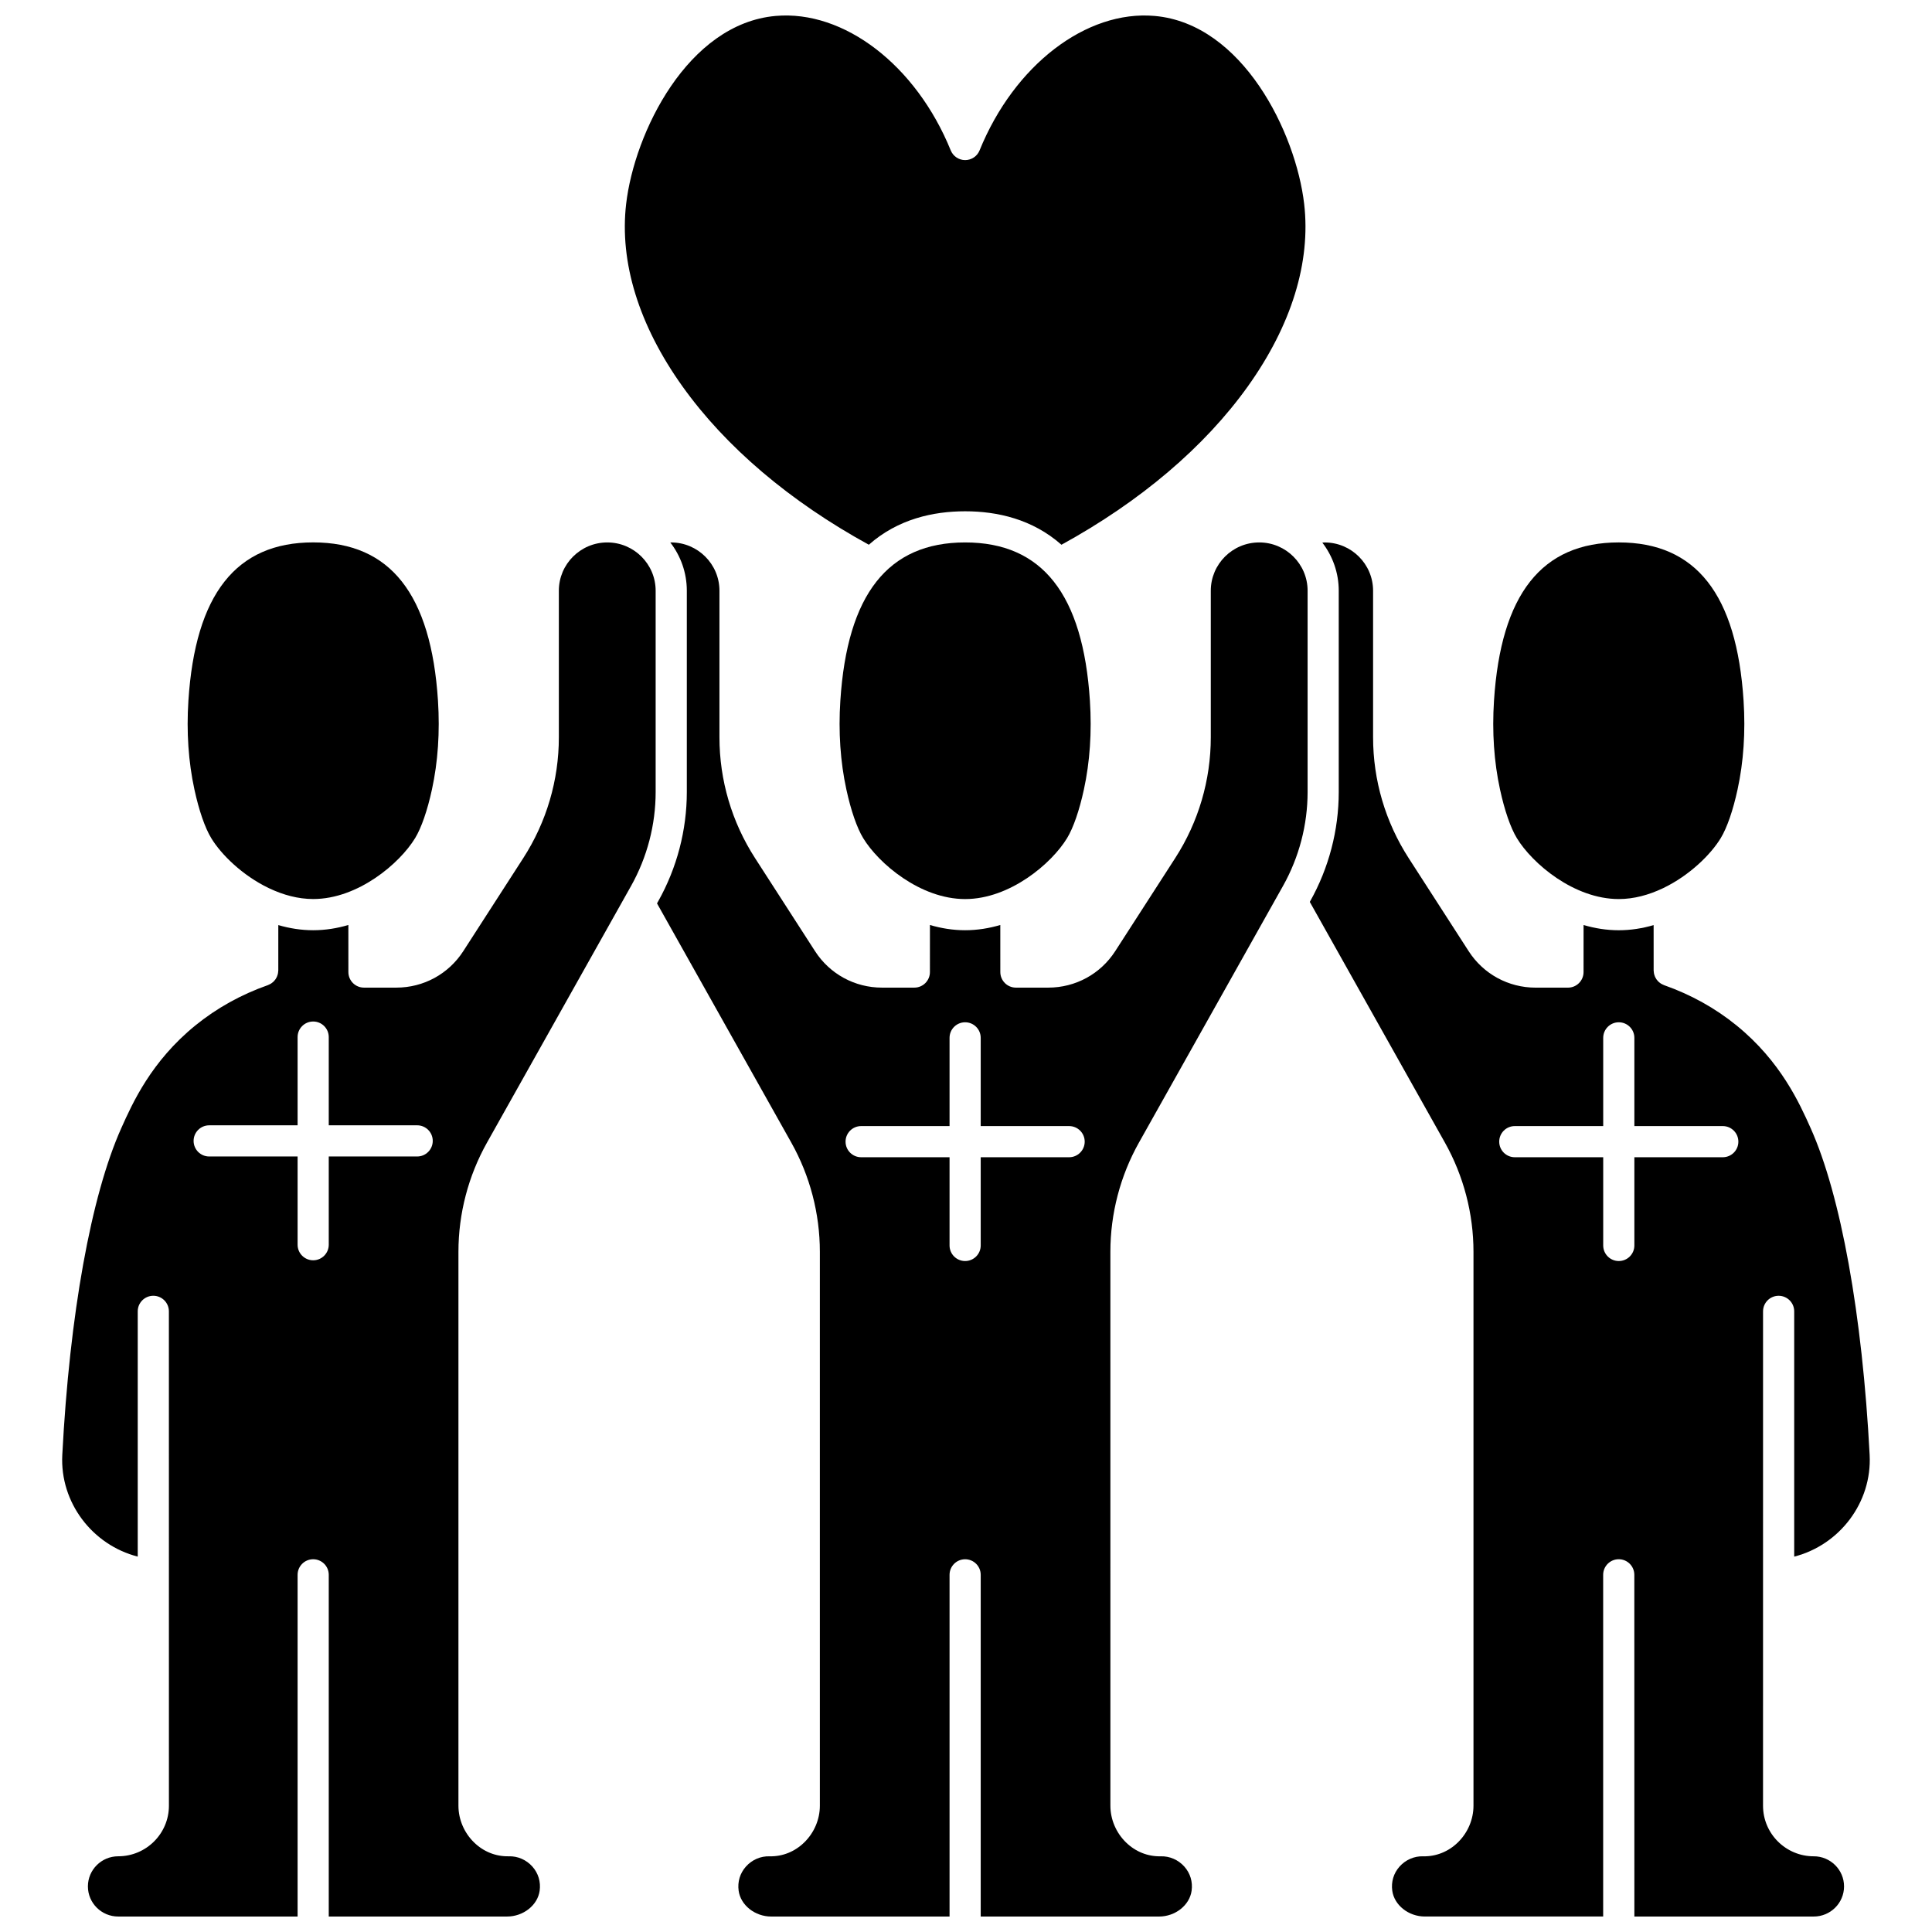
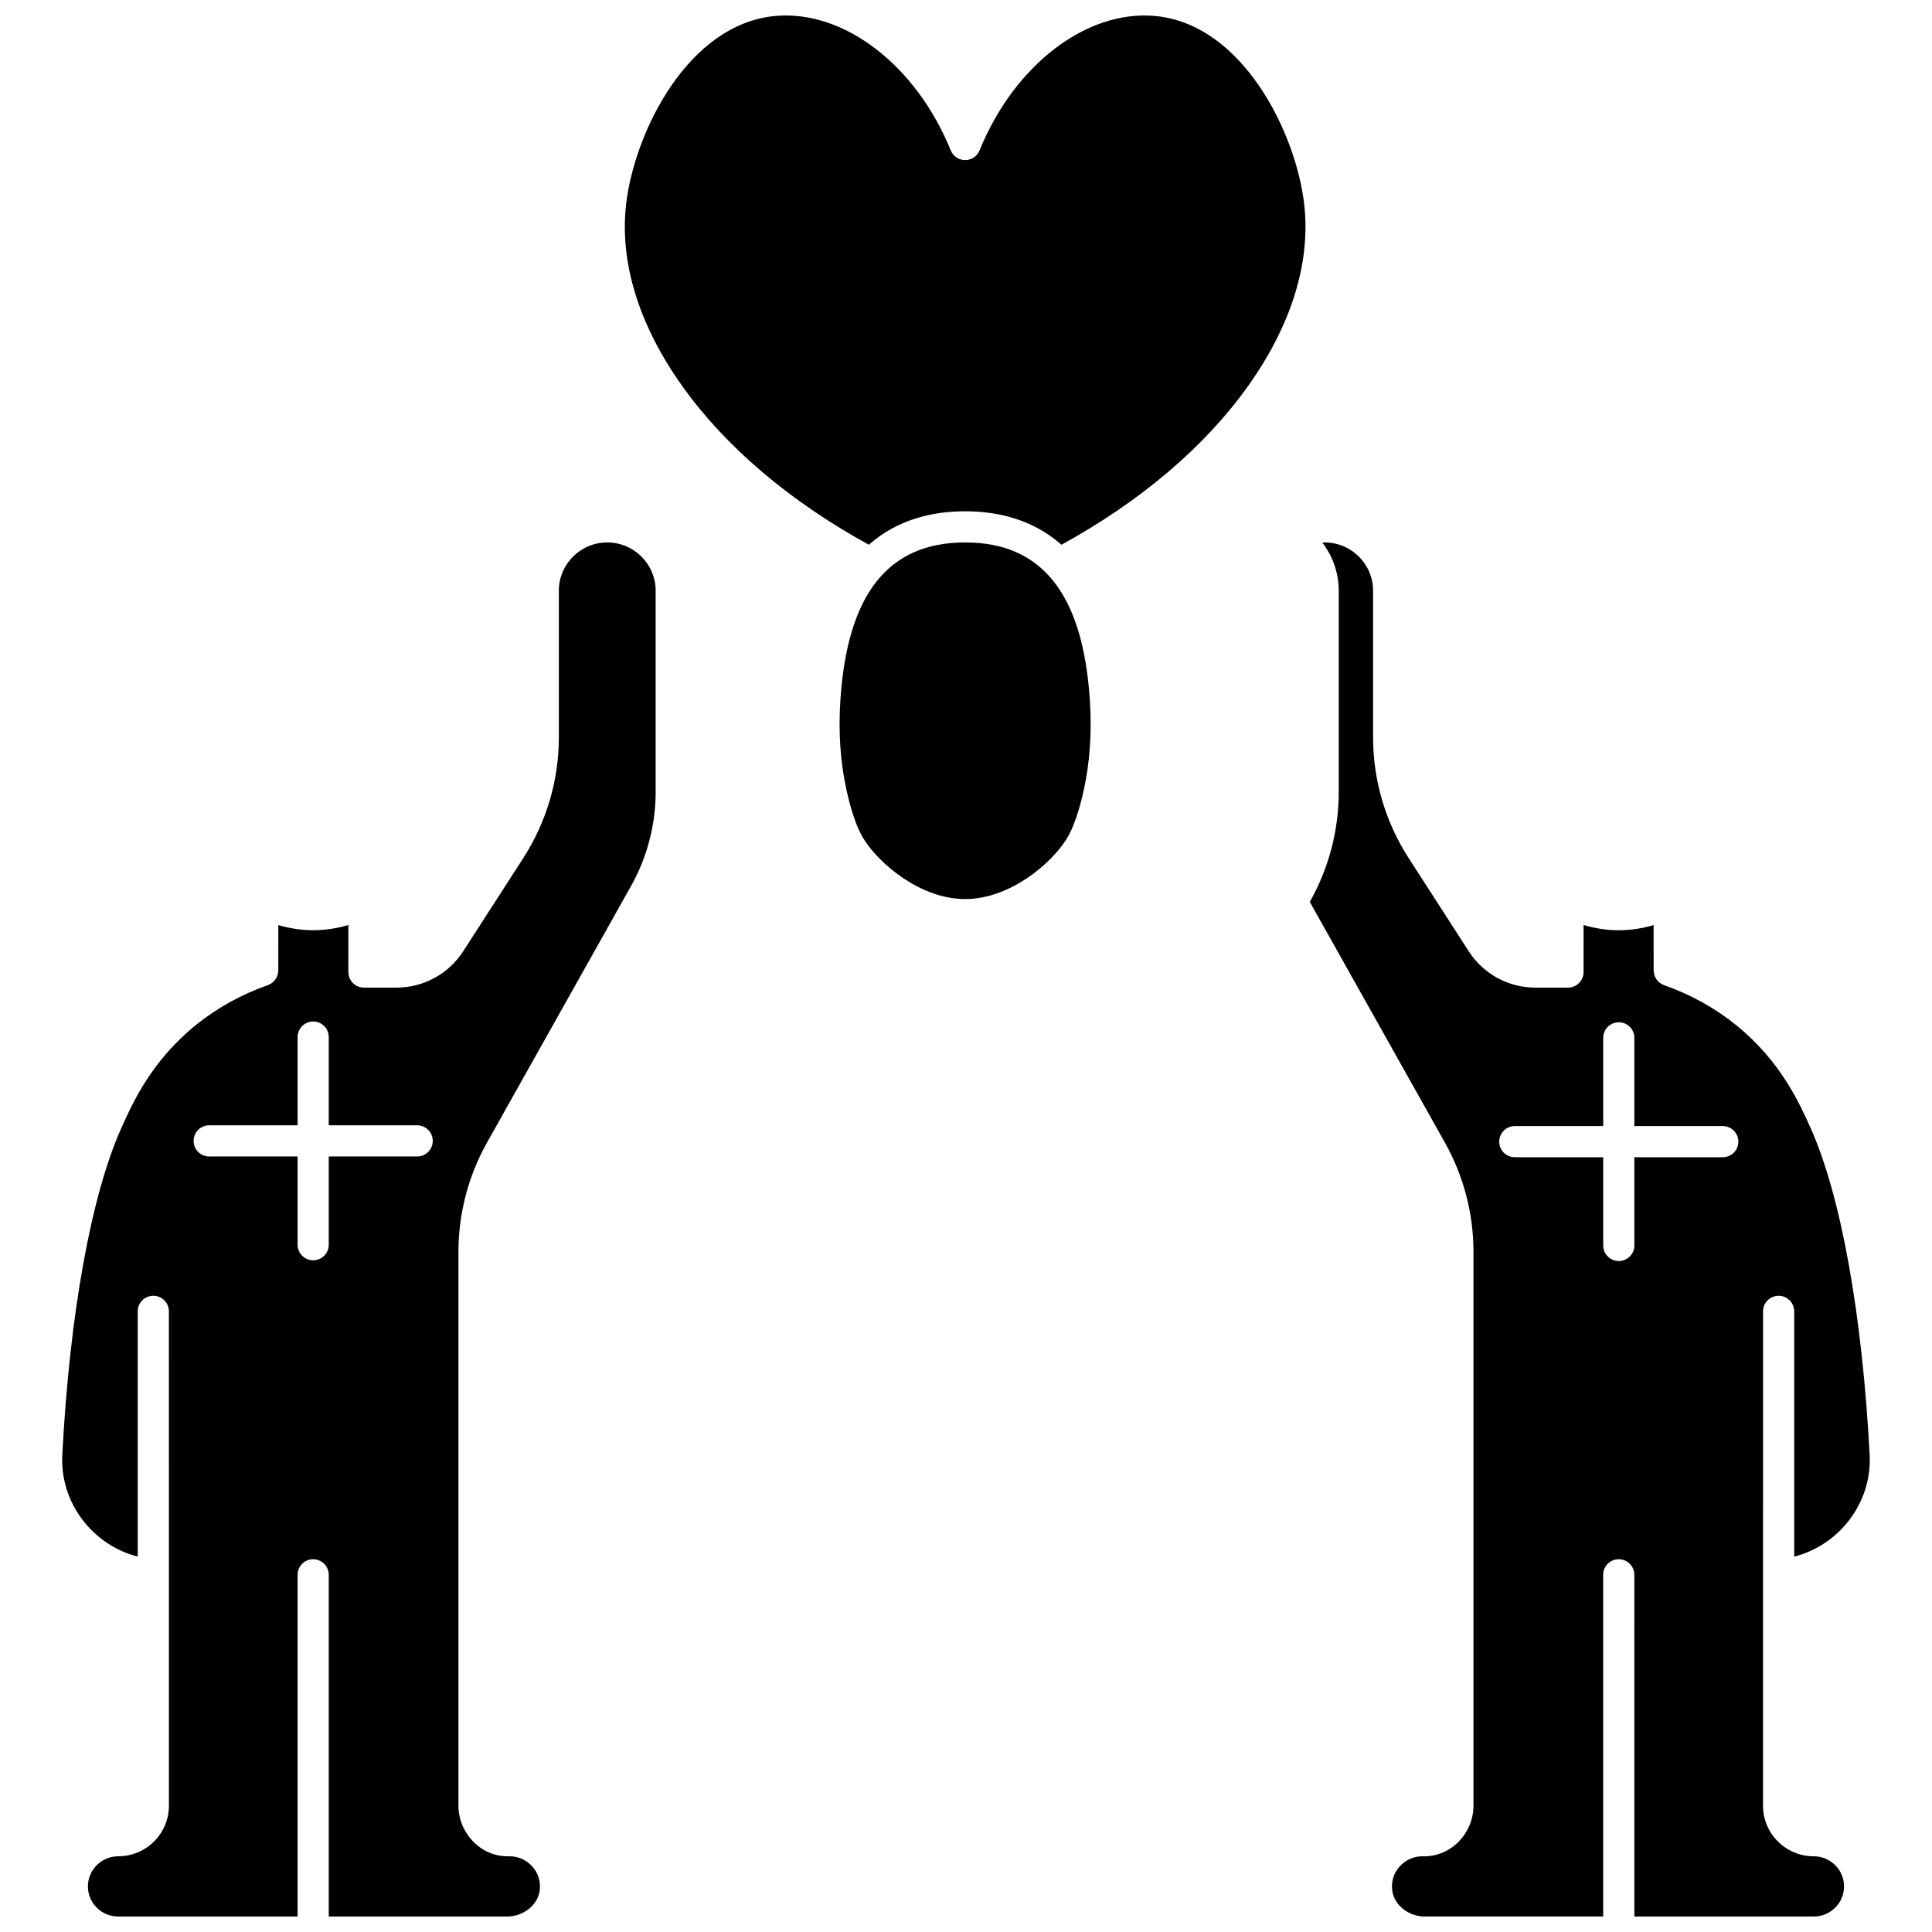
<svg xmlns="http://www.w3.org/2000/svg" width="800px" height="800px" version="1.1" viewBox="144 144 512 512">
  <defs>
    <clipPath id="d">
      <path d="m309 148.09h181v140.91h-181z" />
    </clipPath>
    <clipPath id="c">
      <path d="m160 287h158v364.9h-158z" />
    </clipPath>
    <clipPath id="b">
      <path d="m318 287h173v364.9h-173z" />
    </clipPath>
    <clipPath id="a">
      <path d="m491 287h149v364.9h-149z" />
    </clipPath>
  </defs>
  <path d="m399.77 287.75c-20.43 0-31.246 13.723-33.07 41.953-0.535 8.277 0.004 16.195 1.598 23.527 1.207 5.555 2.789 10.133 4.457 12.883 4.066 6.703 15.137 16.148 27.016 16.148 11.879 0 22.949-9.441 27.016-16.148 1.668-2.75 3.25-7.324 4.457-12.883 1.594-7.336 2.129-15.25 1.594-23.527-1.82-28.23-12.637-41.953-33.066-41.953z" />
-   <path d="m199.98 366.11c2.648 4.371 8.285 9.891 15.176 13.211 0.098 0.039 0.188 0.09 0.281 0.133 3.602 1.695 7.531 2.797 11.562 2.797 11.879 0 22.949-9.441 27.016-16.148 1.668-2.75 3.25-7.324 4.457-12.883 1.594-7.336 2.129-15.25 1.598-23.527-1.824-28.23-12.641-41.953-33.07-41.953-20.43 0-31.246 13.723-33.07 41.953-0.535 8.277 0.004 16.195 1.594 23.527 1.207 5.562 2.789 10.141 4.457 12.891z" />
  <g clip-path="url(#d)">
    <path d="m374.25 288.36c7.703-6.812 17.07-8.863 25.523-8.863 8.453 0 17.82 2.051 25.523 8.867 20.871-11.438 37.914-25.898 49.391-41.965 11.562-16.191 16.727-32.91 14.93-48.352-2.195-18.875-16.305-47.762-39.621-49.824-18.137-1.598-37.223 13.047-46.395 35.629-0.633 1.559-2.144 2.574-3.824 2.574-1.68 0-3.191-1.02-3.824-2.574-9.176-22.582-28.281-37.23-46.398-35.629-23.32 2.062-37.43 30.949-39.621 49.824-1.797 15.441 3.367 32.16 14.93 48.352 11.469 16.062 28.516 30.523 49.387 41.961z" />
  </g>
  <g clip-path="url(#c)">
    <path d="m304.93 287.75c-7.074 0-12.828 5.742-12.828 12.797v38.832c0 11.383-3.262 22.461-9.434 32.031l-15.898 24.66c-3.898 6.047-10.527 9.66-17.734 9.66h-8.582c-2.281 0-4.129-1.848-4.129-4.129l-0.004-12.469c-2.973 0.875-6.094 1.387-9.324 1.387-3.199 0-6.293-0.504-9.242-1.363l-0.004 12.02c0 0.039-0.012 0.074-0.012 0.113-0.004 0.156-0.023 0.305-0.047 0.457-0.016 0.121-0.031 0.242-0.059 0.363-0.031 0.133-0.078 0.258-0.121 0.387s-0.082 0.254-0.137 0.375c-0.055 0.117-0.121 0.227-0.184 0.34-0.066 0.117-0.129 0.234-0.207 0.344-0.078 0.109-0.168 0.207-0.258 0.312-0.086 0.098-0.164 0.195-0.258 0.285-0.098 0.094-0.207 0.172-0.312 0.258-0.105 0.082-0.207 0.168-0.32 0.238-0.105 0.066-0.219 0.121-0.332 0.18-0.133 0.07-0.266 0.137-0.406 0.191-0.039 0.016-0.07 0.039-0.109 0.051-7.109 2.5-13.57 6.094-19.211 10.68-11.719 9.527-16.68 20.613-19.645 27.238-7.996 17.859-13.691 49.41-15.625 86.57-0.66 12.645 8.012 23.898 19.992 26.957v-64.996c0-2.281 1.848-4.129 4.129-4.129s4.129 1.848 4.129 4.129l0.008 131.02c0 7.387-6.027 13.395-13.438 13.395-4.43 0-8.031 3.582-8.031 7.984s3.602 7.981 8.031 7.981h47.539v-90.555c0-2.281 1.848-4.129 4.129-4.129s4.129 1.848 4.129 4.129v90.555h47.254c4.316 0 8.109-3.004 8.637-6.84 0.328-2.367-0.359-4.641-1.934-6.406-1.59-1.781-3.879-2.801-6.297-2.715-3.426 0.062-6.652-1.234-9.168-3.691-2.621-2.562-4.125-6.102-4.125-9.707v-146.8c0-10.109 2.617-20.113 7.566-28.934l38.184-68.023c4.258-7.59 6.512-16.195 6.512-24.891v-53.336c0.004-7.062-5.75-12.805-12.824-12.805zm-50.375 162.73h-23.43v23.379c0 2.281-1.848 4.129-4.129 4.129s-4.129-1.848-4.129-4.129v-23.379h-23.43c-2.281 0-4.129-1.848-4.129-4.129s1.848-4.129 4.129-4.129l23.43-0.004v-23.379c0-2.281 1.848-4.129 4.129-4.129s4.129 1.848 4.129 4.129v23.379h23.43c2.281 0 4.129 1.848 4.129 4.129s-1.848 4.133-4.129 4.133z" />
  </g>
-   <path d="m545.98 366.11c4.066 6.707 15.133 16.148 27.016 16.148 4.031 0 7.957-1.102 11.562-2.801 0.094-0.047 0.184-0.094 0.281-0.133 6.887-3.324 12.523-8.844 15.176-13.215 1.668-2.75 3.25-7.328 4.457-12.883 1.594-7.336 2.129-15.25 1.594-23.527-1.82-28.23-12.637-41.953-33.07-41.953-20.43 0-31.246 13.723-33.07 41.953-0.535 8.277 0.004 16.195 1.598 23.527 1.207 5.559 2.789 10.133 4.457 12.883z" />
  <g clip-path="url(#b)">
-     <path d="m477.7 287.75c-7.074 0-12.828 5.742-12.828 12.797v38.832c0 11.383-3.262 22.461-9.434 32.031l-15.898 24.66c-3.898 6.047-10.527 9.66-17.734 9.66h-8.582c-2.281 0-4.129-1.848-4.129-4.129l-0.004-12.469c-2.973 0.875-6.094 1.387-9.324 1.387s-6.352-0.512-9.324-1.387l-0.004 12.469c0 2.281-1.848 4.129-4.129 4.129h-8.582c-7.207 0-13.832-3.609-17.734-9.66l-15.898-24.66c-6.172-9.57-9.434-20.648-9.434-32.031v-38.832c0-7.059-5.754-12.797-12.828-12.797-0.062 0-0.125 0.012-0.191 0.012 2.731 3.551 4.371 7.973 4.371 12.785v53.336c0 10.109-2.617 20.113-7.566 28.934l-0.332 0.59 35.586 63.391c4.953 8.82 7.57 18.824 7.57 28.934v146.81c0 3.606-1.504 7.144-4.125 9.707-2.519 2.461-5.758 3.762-9.168 3.691-2.418-0.086-4.707 0.93-6.297 2.715-1.574 1.762-2.262 4.039-1.934 6.406 0.527 3.836 4.324 6.84 8.637 6.84h47.258v-90.555c0-2.281 1.848-4.129 4.129-4.129s4.129 1.848 4.129 4.129v90.555h47.254c4.316 0 8.109-3.004 8.637-6.84 0.328-2.367-0.359-4.641-1.934-6.406-1.59-1.781-3.898-2.801-6.297-2.715-3.426 0.062-6.652-1.234-9.168-3.691-2.621-2.562-4.125-6.102-4.125-9.707l-0.004-146.81c0-10.109 2.617-20.117 7.57-28.934l38.184-68.023c4.258-7.59 6.512-16.195 6.512-24.891v-53.336c0.004-7.059-5.754-12.801-12.828-12.801zm-50.371 162.93h-23.43v23.379c0 2.281-1.848 4.129-4.129 4.129s-4.129-1.848-4.129-4.129v-23.379h-23.43c-2.281 0-4.129-1.848-4.129-4.129s1.848-4.129 4.129-4.129h23.43v-23.379c0-2.281 1.848-4.129 4.129-4.129s4.129 1.848 4.129 4.129v23.379h23.43c2.281 0 4.129 1.848 4.129 4.129 0 2.277-1.852 4.129-4.129 4.129z" />
-   </g>
+     </g>
  <g clip-path="url(#a)">
    <path d="m624.66 635.94c-7.41 0-13.438-6.008-13.438-13.395l0.004-131.02c0-2.281 1.848-4.129 4.129-4.129s4.129 1.848 4.129 4.129v64.996c11.98-3.059 20.652-14.312 19.992-26.957-1.938-37.156-7.629-68.711-15.625-86.57-2.965-6.625-7.93-17.711-19.645-27.238-5.637-4.582-12.102-8.176-19.211-10.68-0.039-0.012-0.07-0.035-0.109-0.051-0.141-0.055-0.273-0.121-0.406-0.191-0.113-0.059-0.227-0.113-0.332-0.18-0.113-0.074-0.215-0.156-0.32-0.238-0.105-0.082-0.215-0.164-0.312-0.258-0.094-0.09-0.172-0.188-0.258-0.285-0.086-0.102-0.18-0.203-0.258-0.312s-0.141-0.227-0.207-0.344c-0.062-0.113-0.133-0.223-0.184-0.34-0.055-0.121-0.094-0.246-0.137-0.375-0.043-0.129-0.09-0.254-0.121-0.387-0.027-0.117-0.043-0.238-0.059-0.363-0.023-0.152-0.043-0.305-0.047-0.457 0-0.039-0.012-0.074-0.012-0.113l-0.004-12.02c-2.945 0.859-6.043 1.363-9.242 1.363-3.231 0-6.352-0.512-9.324-1.387l-0.004 12.469c0 2.281-1.848 4.129-4.129 4.129h-8.582c-7.207 0-13.836-3.609-17.734-9.66l-15.898-24.66c-6.172-9.57-9.434-20.648-9.434-32.031v-38.832c0-7.059-5.754-12.797-12.828-12.797-0.207 0-0.414 0.031-0.621 0.043 2.715 3.547 4.348 7.957 4.348 12.758v53.336c0 10.109-2.617 20.113-7.566 28.934l-0.105 0.188 35.812 63.793c4.949 8.82 7.566 18.824 7.566 28.934v146.8c0 3.606-1.504 7.144-4.125 9.707-2.519 2.461-5.789 3.762-9.168 3.691-2.406-0.086-4.707 0.934-6.297 2.715-1.574 1.762-2.258 4.039-1.934 6.402 0.527 3.836 4.324 6.84 8.637 6.84h47.254v-90.555c0-2.281 1.848-4.129 4.129-4.129s4.129 1.848 4.129 4.129l0.012 90.559h47.535c4.43 0 8.031-3.582 8.031-7.981 0.004-4.402-3.602-7.984-8.031-7.984zm-24.105-185.26h-23.43v23.379c0 2.281-1.848 4.129-4.129 4.129s-4.129-1.848-4.129-4.129v-23.379h-23.43c-2.281 0-4.129-1.848-4.129-4.129s1.848-4.129 4.129-4.129h23.43v-23.379c0-2.281 1.848-4.129 4.129-4.129s4.129 1.848 4.129 4.129v23.379h23.43c2.281 0 4.129 1.848 4.129 4.129 0.004 2.277-1.848 4.129-4.129 4.129z" />
  </g>
</svg>